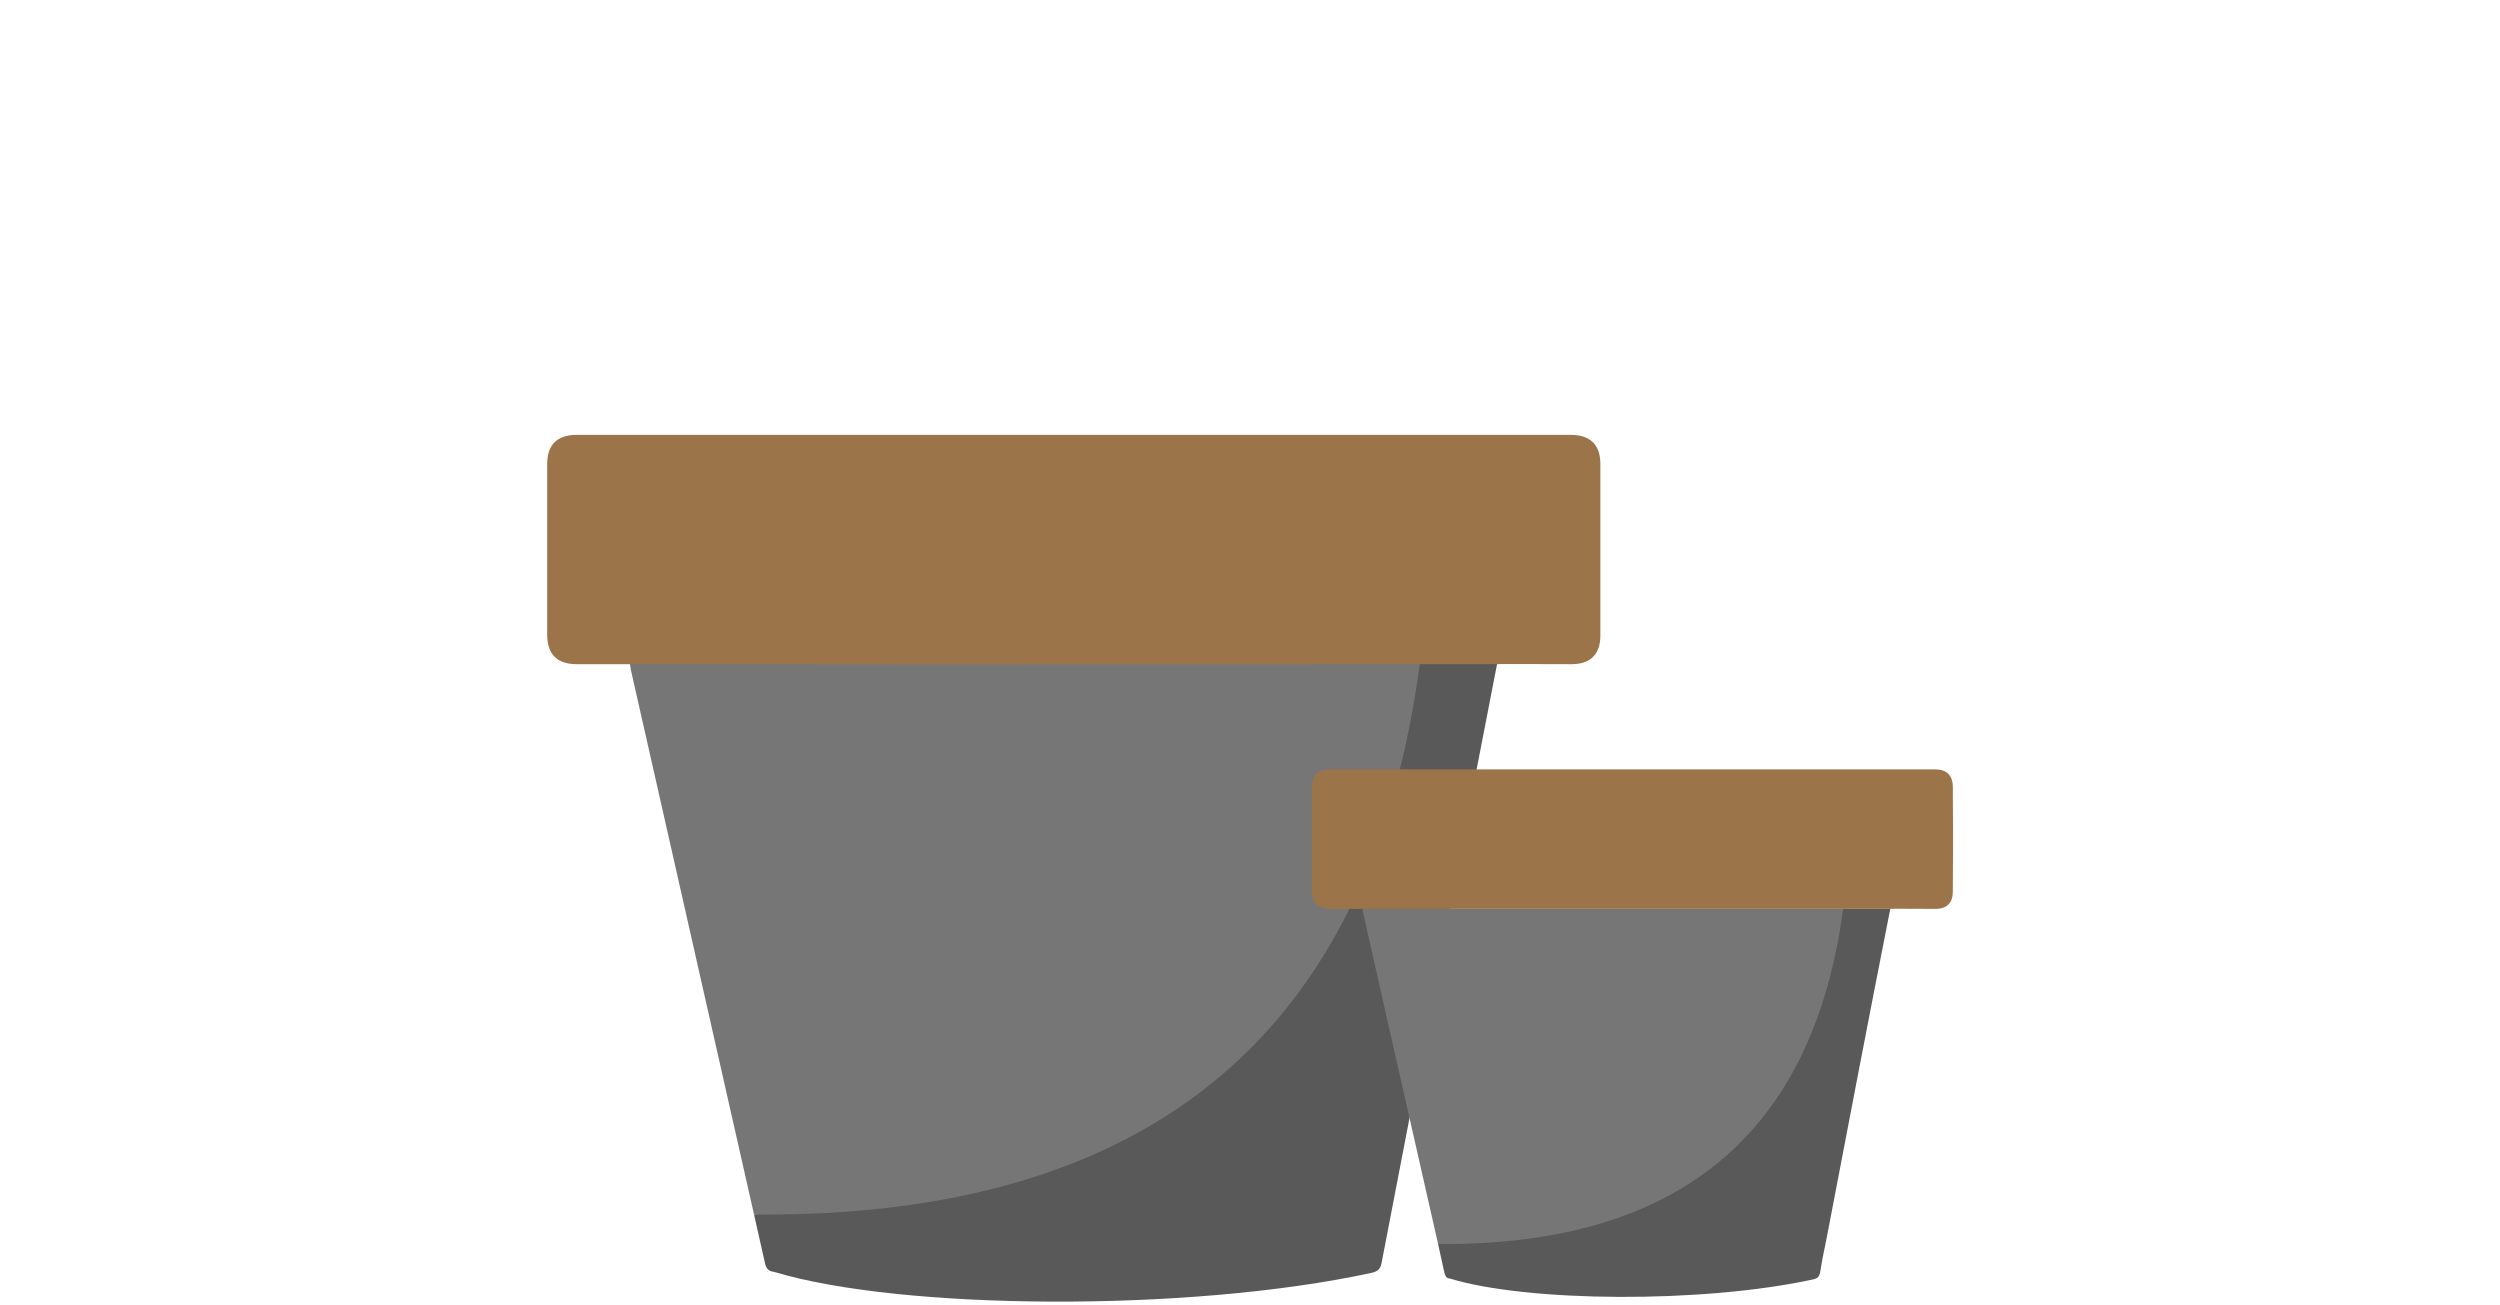
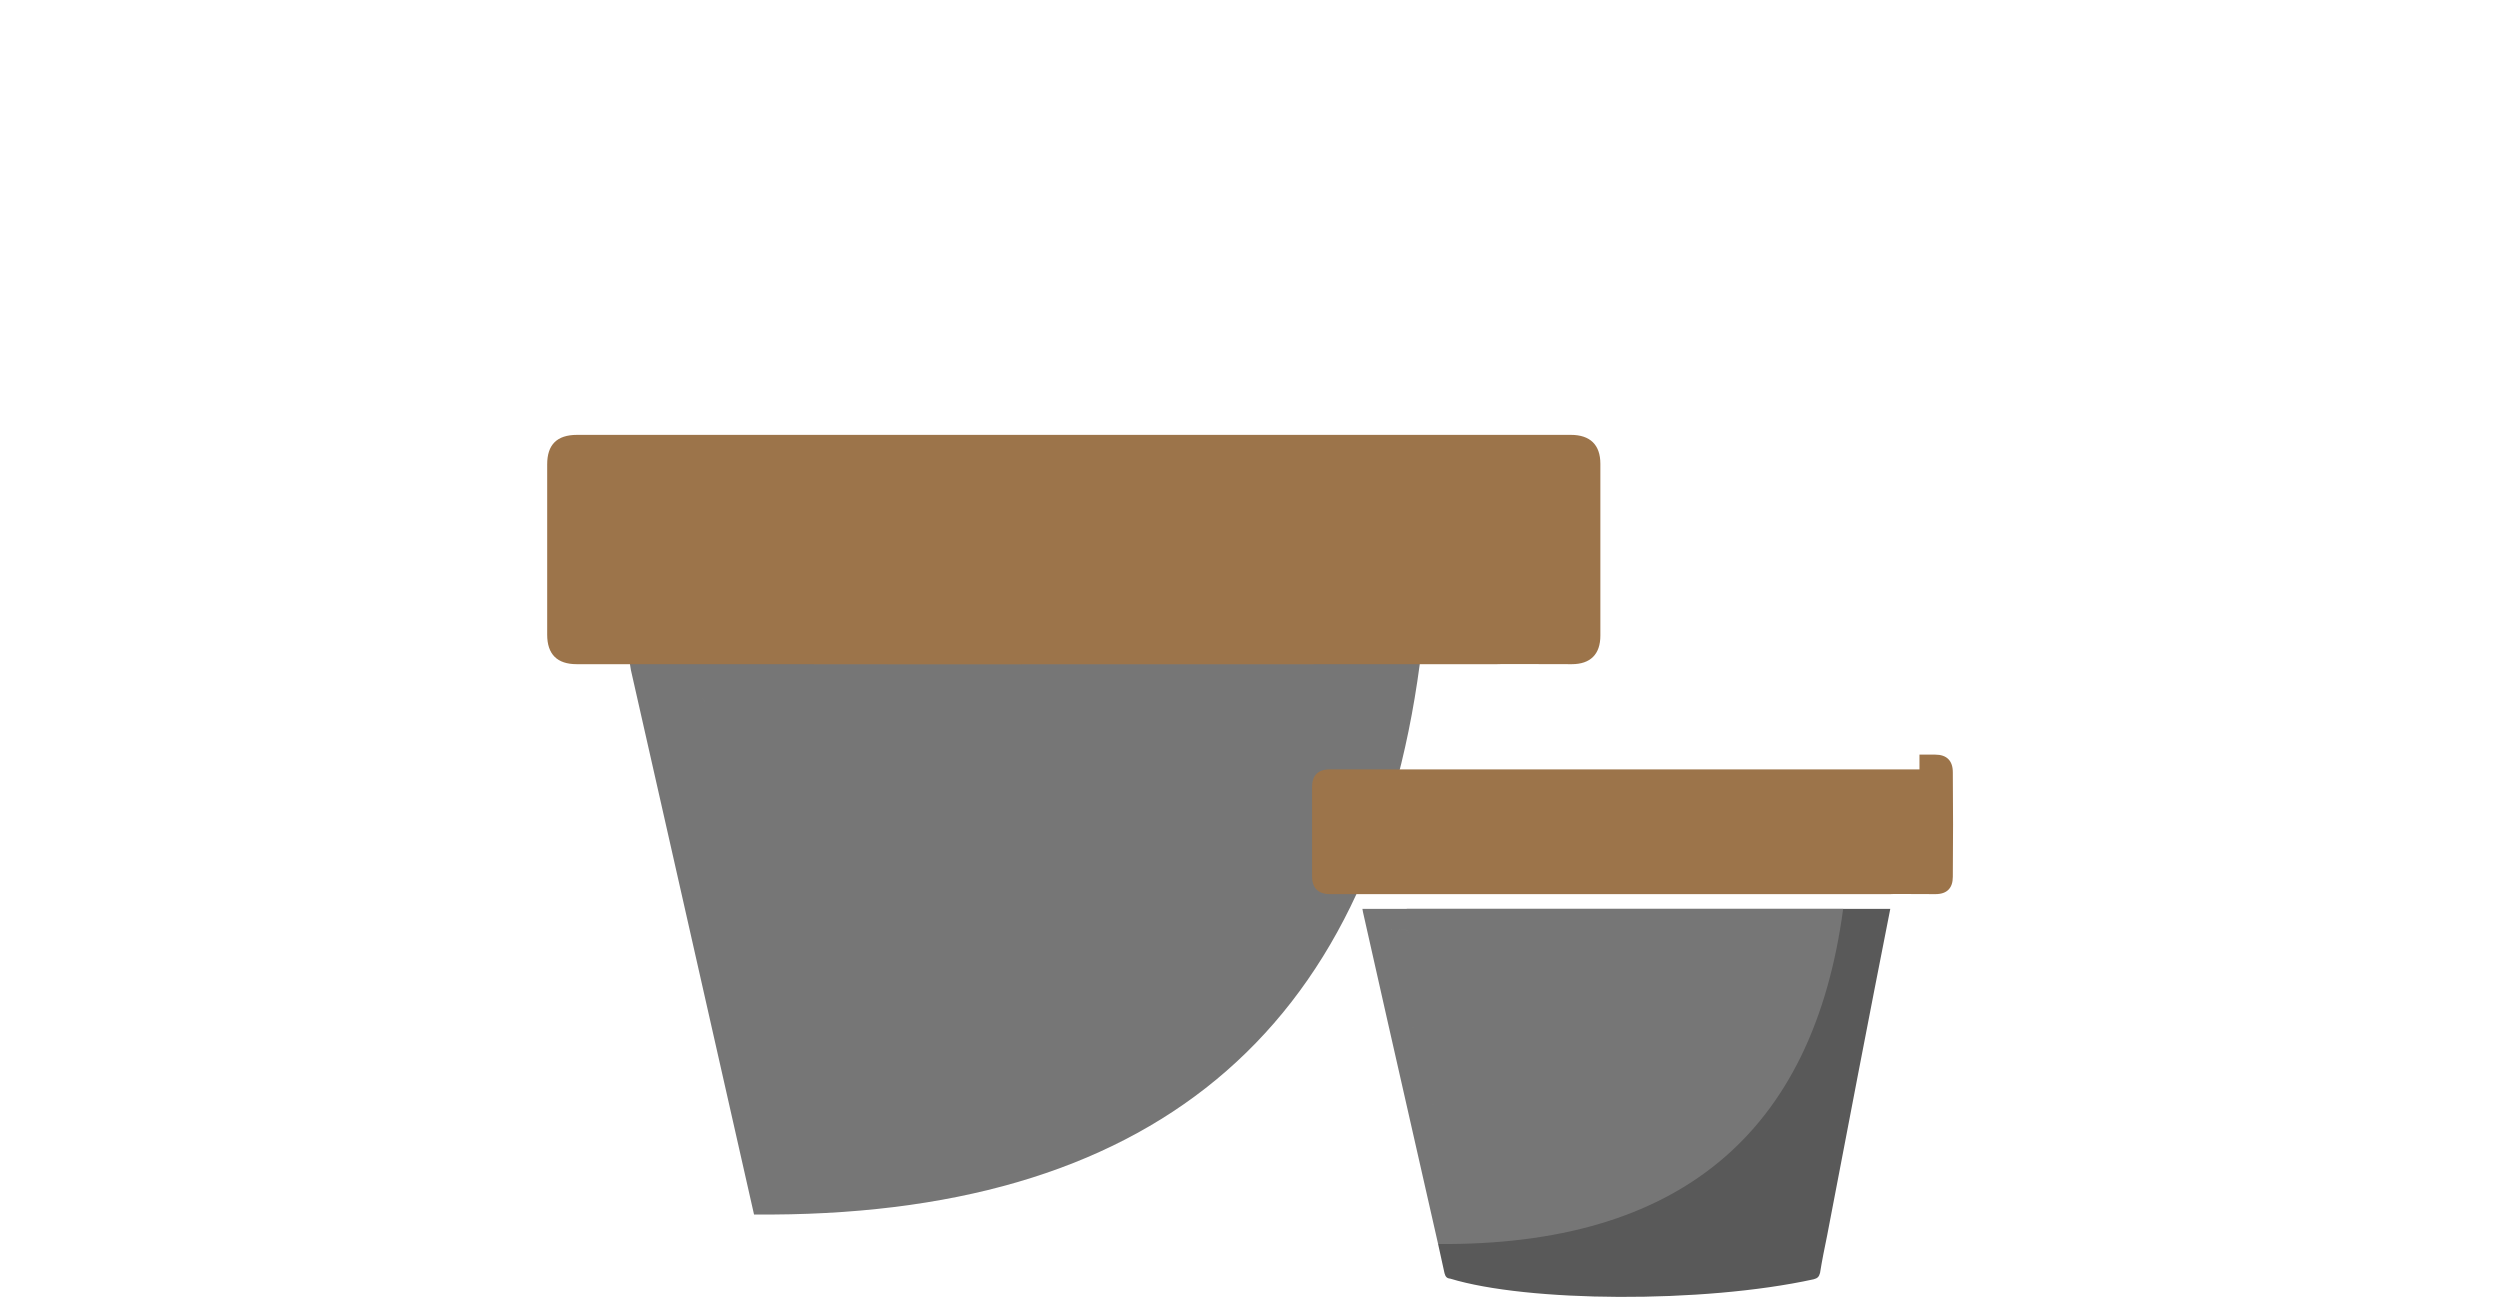
<svg xmlns="http://www.w3.org/2000/svg" xml:space="preserve" width="364px" height="190px" version="1.1" style="shape-rendering:geometricPrecision; text-rendering:geometricPrecision; image-rendering:optimizeQuality; fill-rule:evenodd; clip-rule:evenodd" viewBox="0 0 7795 4069">
  <defs>
    <style type="text/css">
   
    .fil0 {fill:none}
    .fil2 {fill:#767676}
    .fil1 {fill:#595959;fill-rule:nonzero}
    .fil3 {fill:#9C744A;fill-rule:nonzero}
   
  </style>
  </defs>
  <g id="Слой_x0020_1">
-     <rect class="fil0" width="7795" height="4069" />
    <g id="_853360062192">
      <g>
-         <path class="fil1" d="M2190 2070l2478 0c-109,558 -215,1117 -323,1675 -12,64 -25,128 -37,192 -3,19 -12,28 -32,32 -571,124 -1469,116 -1862,-3 -17,-2 -25,-9 -29,-28l-34 -151c198,-22 316,-237 220,-416 -5,-14 -12,-33 -18,-45 -3,-22 -9,-43 -17,-63 -5,-41 -27,-102 -41,-142 -8,-34 -13,-70 -26,-103 -18,-63 -9,-129 -21,-193 -2,-23 -4,-50 -8,-72 -2,-38 -20,-118 -34,-150 -13,-35 -24,-71 -37,-106 -8,-27 -20,-53 -27,-81 -4,-31 -14,-58 -23,-87 -4,-21 -11,-41 -15,-63 -9,-80 -52,-150 -114,-196z" />
        <path class="fil2" d="M2351 3787c1230,11 1922,-561 2076,-1717l-2463 0 3 19 124 548 260 1150zm-146 -1585c27,132 52,265 78,398l192 976c9,48 18,96 20,146l-403 -1545c35,0 65,-2 94,1 7,0 17,15 19,24zm78 398c-26,-133 -51,-266 -78,-398 -2,-9 -12,-24 -19,-24 -29,-3 -59,-1 -94,-1l403 1545c-2,-50 -11,-98 -20,-146l-192 -976z" />
        <path class="fil3" d="M3354 1450c0,0 0,0 0,0 -230,0 -460,0 -690,0 -280,0 -559,0 -838,1 -36,0 -58,18 -58,47 0,29 22,47 58,48 39,0 78,-1 117,-1 358,0 715,0 1073,0 337,0 675,1 1012,1 284,0 569,0 853,0 32,0 56,-21 55,-49 0,-29 -18,-44 -55,-45 -74,-1 -148,-2 -223,-2 -435,0 -870,0 -1304,0zm1465 -94l-70 0 -5 0c-48,0 -96,0 -144,0 -493,0 -986,0 -1479,0 -441,0 -882,0 -1322,0 -63,0 -93,31 -93,92 0,78 0,155 0,232l0 75c0,74 0,149 0,224 0,61 31,92 92,92 180,0 360,0 540,0 336,1 1994,0 2330,0 0,-1 103,0 233,0 58,0 89,-31 89,-89 0,-179 0,-358 0,-536 0,-59 -32,-90 -92,-90 -25,0 -50,0 -74,0l-5 0z" />
      </g>
      <g>
        <path class="fil1" d="M4386 2834l1508 0c-67,339 -132,679 -197,1019 -8,39 -16,78 -22,116 -3,12 -8,17 -20,20 -347,76 -894,71 -1133,-2 -11,-1 -15,-6 -18,-17l-20 -91c120,-14 192,-145 133,-254 -3,-8 -7,-20 -11,-28 -2,-13 -5,-26 -10,-38 -3,-25 -16,-61 -25,-86 -5,-21 -8,-42 -16,-63 -11,-38 -5,-78 -13,-117 -1,-14 -2,-31 -5,-44 -1,-23 -11,-72 -20,-91 -8,-22 -15,-43 -22,-64 -6,-17 -13,-33 -17,-50 -3,-19 -8,-35 -14,-53 -2,-13 -6,-25 -9,-38 -6,-49 -32,-92 -69,-119z" />
        <path class="fil2" d="M4484 3879c748,6 1169,-342 1263,-1045l-1499 0 2 11 75 333 159 701zm-89 -965c16,80 31,161 47,242l117 594c5,29 11,58 12,88l-245 -940c21,0 39,-1 57,1 4,0 10,9 12,15zm47 242c-16,-81 -31,-162 -47,-242 -2,-6 -8,-15 -12,-15 -18,-2 -36,-1 -57,-1l245 940c-1,-30 -7,-59 -12,-88l-117 -594z" />
-         <path class="fil3" d="M5094 2456c0,0 0,0 0,0 -140,0 -280,0 -420,0 -170,0 -340,0 -510,0 -22,0 -35,12 -35,29 0,18 13,29 35,29 23,1 47,0 71,0 218,0 435,0 653,0 205,0 411,0 616,0 173,0 346,1 519,1 20,0 34,-13 34,-30 0,-18 -11,-27 -34,-28 -45,0 -90,-1 -135,-1 -265,0 -530,0 -794,0zm891 -57l-42 0 -3 0c-29,0 -59,0 -88,0 -300,0 -600,0 -900,0 -268,0 -536,0 -805,0 -38,0 -56,19 -56,56 0,47 0,94 0,141l0 46c0,45 0,90 0,136 0,37 19,56 56,56 109,0 219,0 328,0 205,0 1214,0 1419,0 0,-1 62,0 141,0 36,0 54,-19 54,-54 1,-109 1,-218 0,-326 0,-36 -19,-55 -55,-55 -16,0 -31,0 -46,0l-3 0z" />
+         <path class="fil3" d="M5094 2456c0,0 0,0 0,0 -140,0 -280,0 -420,0 -170,0 -340,0 -510,0 -22,0 -35,12 -35,29 0,18 13,29 35,29 23,1 47,0 71,0 218,0 435,0 653,0 205,0 411,0 616,0 173,0 346,1 519,1 20,0 34,-13 34,-30 0,-18 -11,-27 -34,-28 -45,0 -90,-1 -135,-1 -265,0 -530,0 -794,0zm891 -57l-42 0 -3 0c-29,0 -59,0 -88,0 -300,0 -600,0 -900,0 -268,0 -536,0 -805,0 -38,0 -56,19 -56,56 0,47 0,94 0,141c0,45 0,90 0,136 0,37 19,56 56,56 109,0 219,0 328,0 205,0 1214,0 1419,0 0,-1 62,0 141,0 36,0 54,-19 54,-54 1,-109 1,-218 0,-326 0,-36 -19,-55 -55,-55 -16,0 -31,0 -46,0l-3 0z" />
      </g>
    </g>
  </g>
</svg>